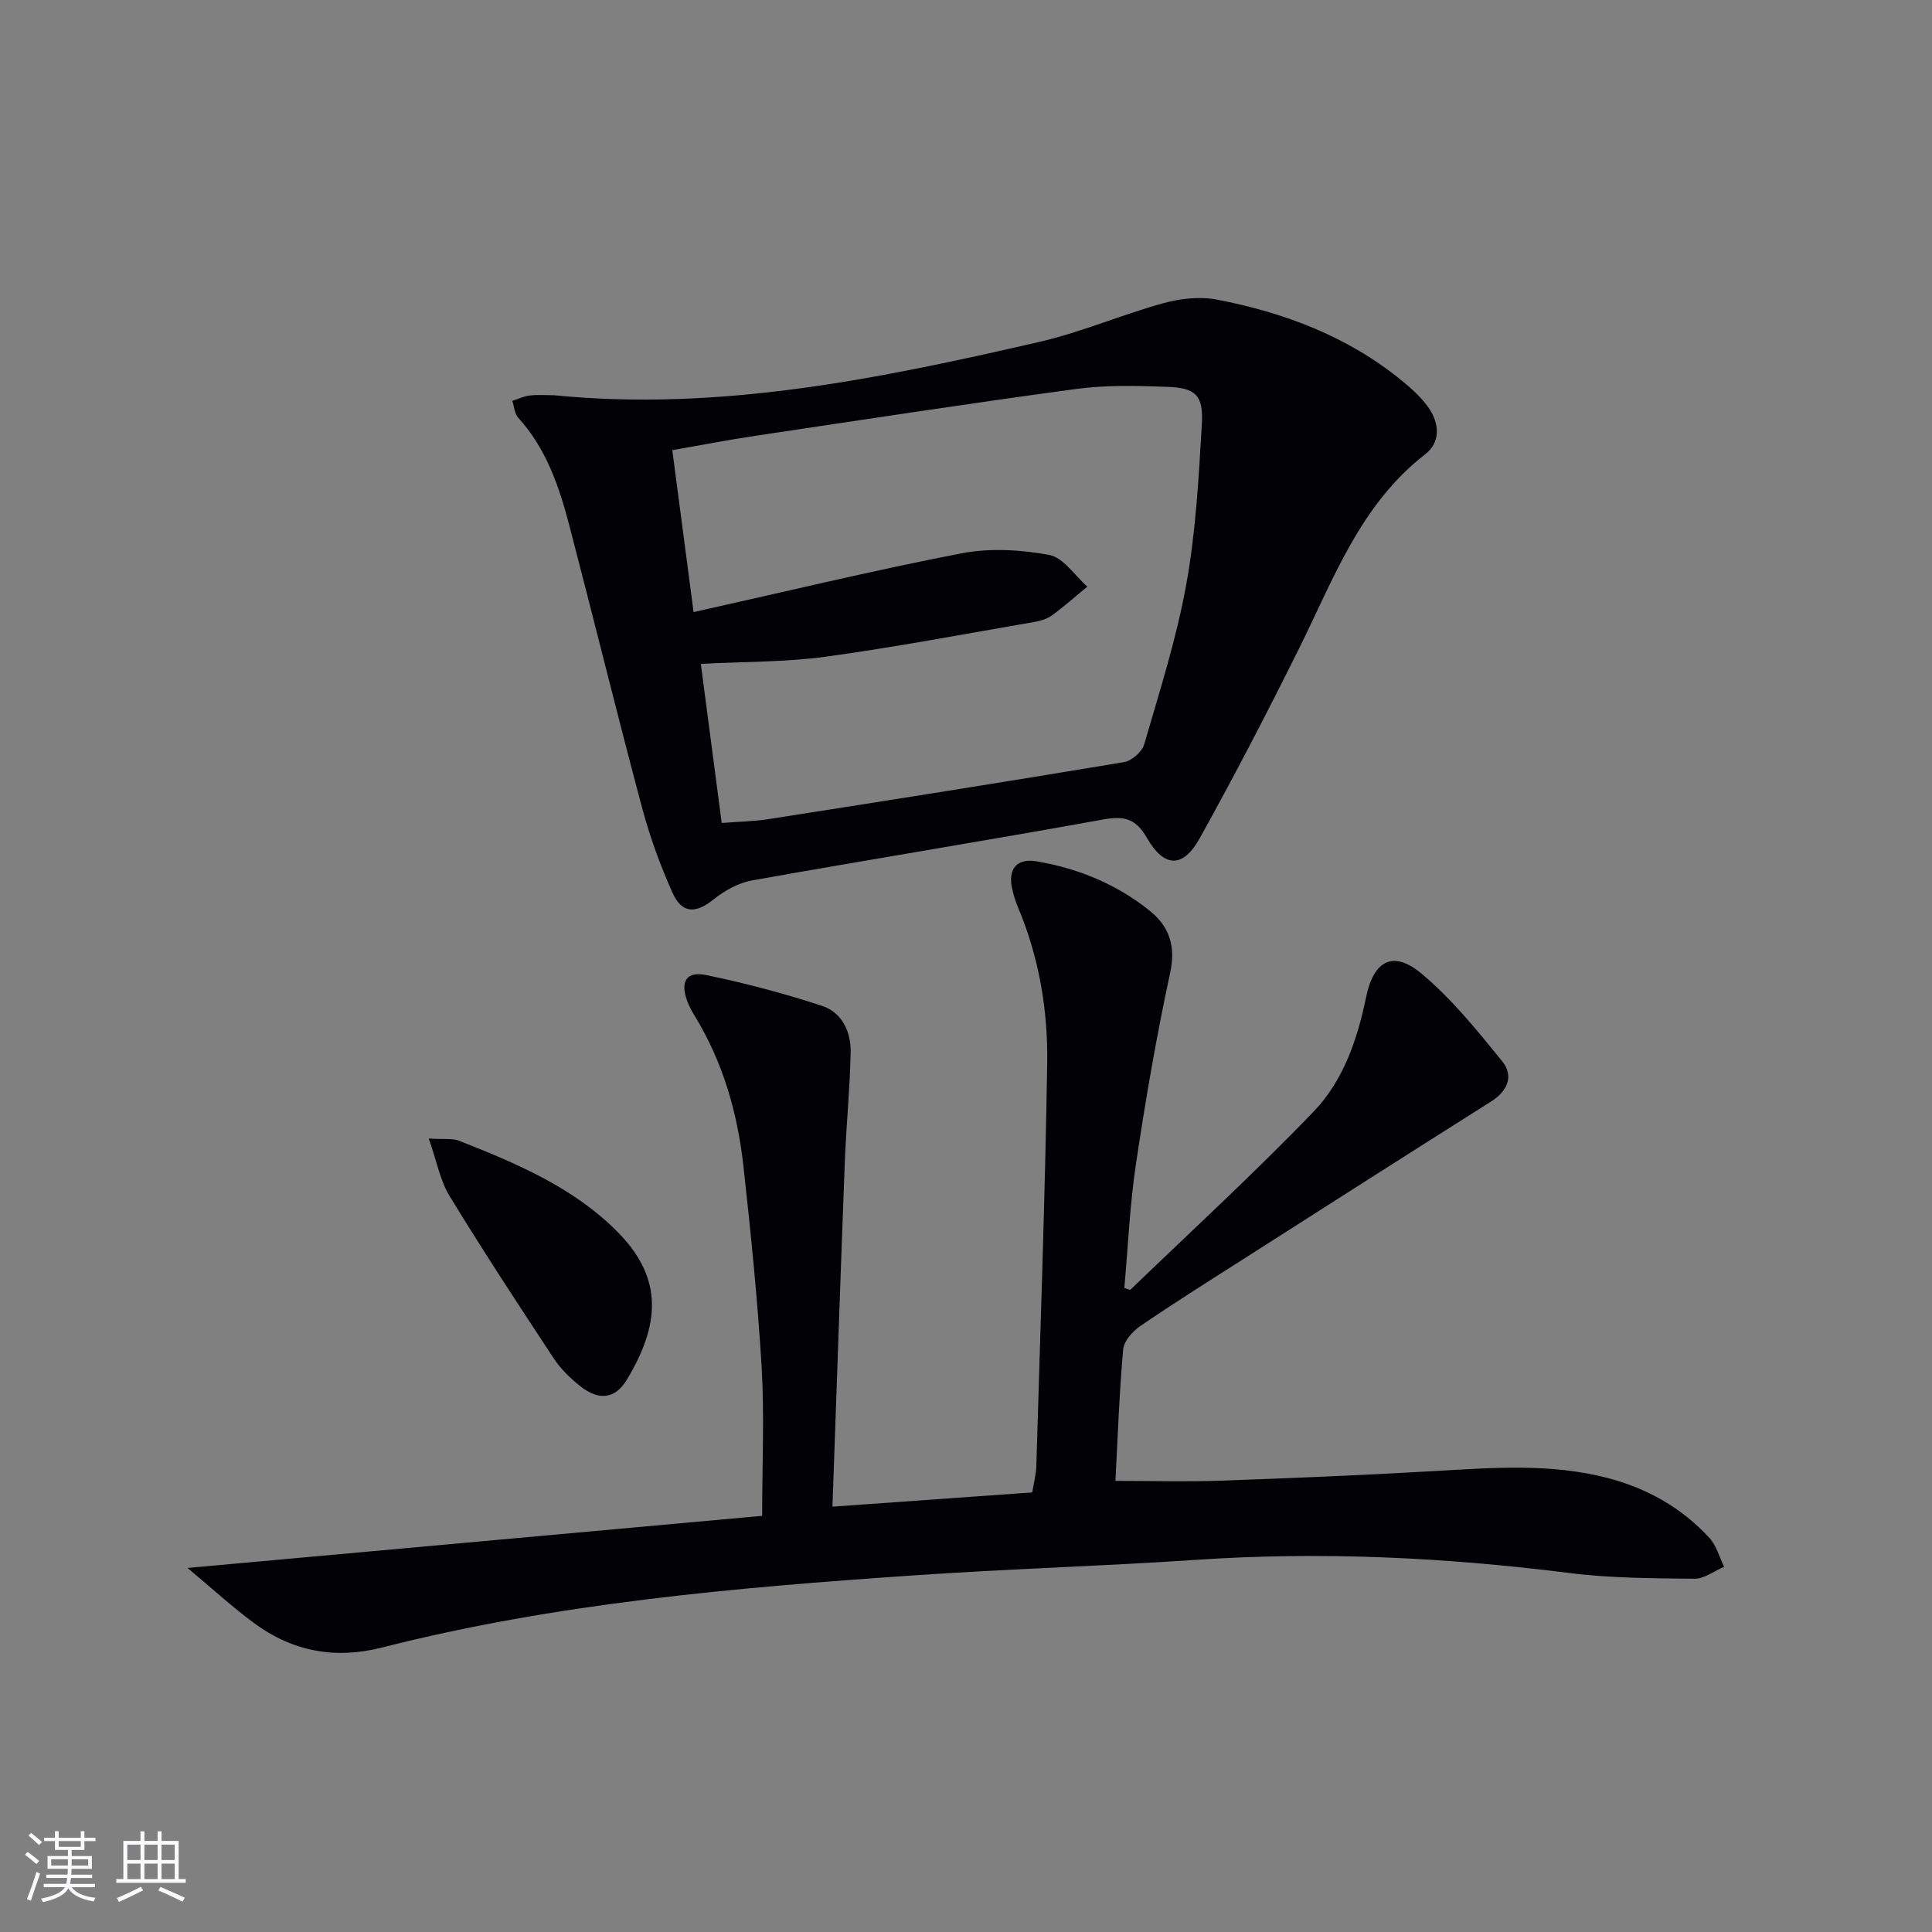
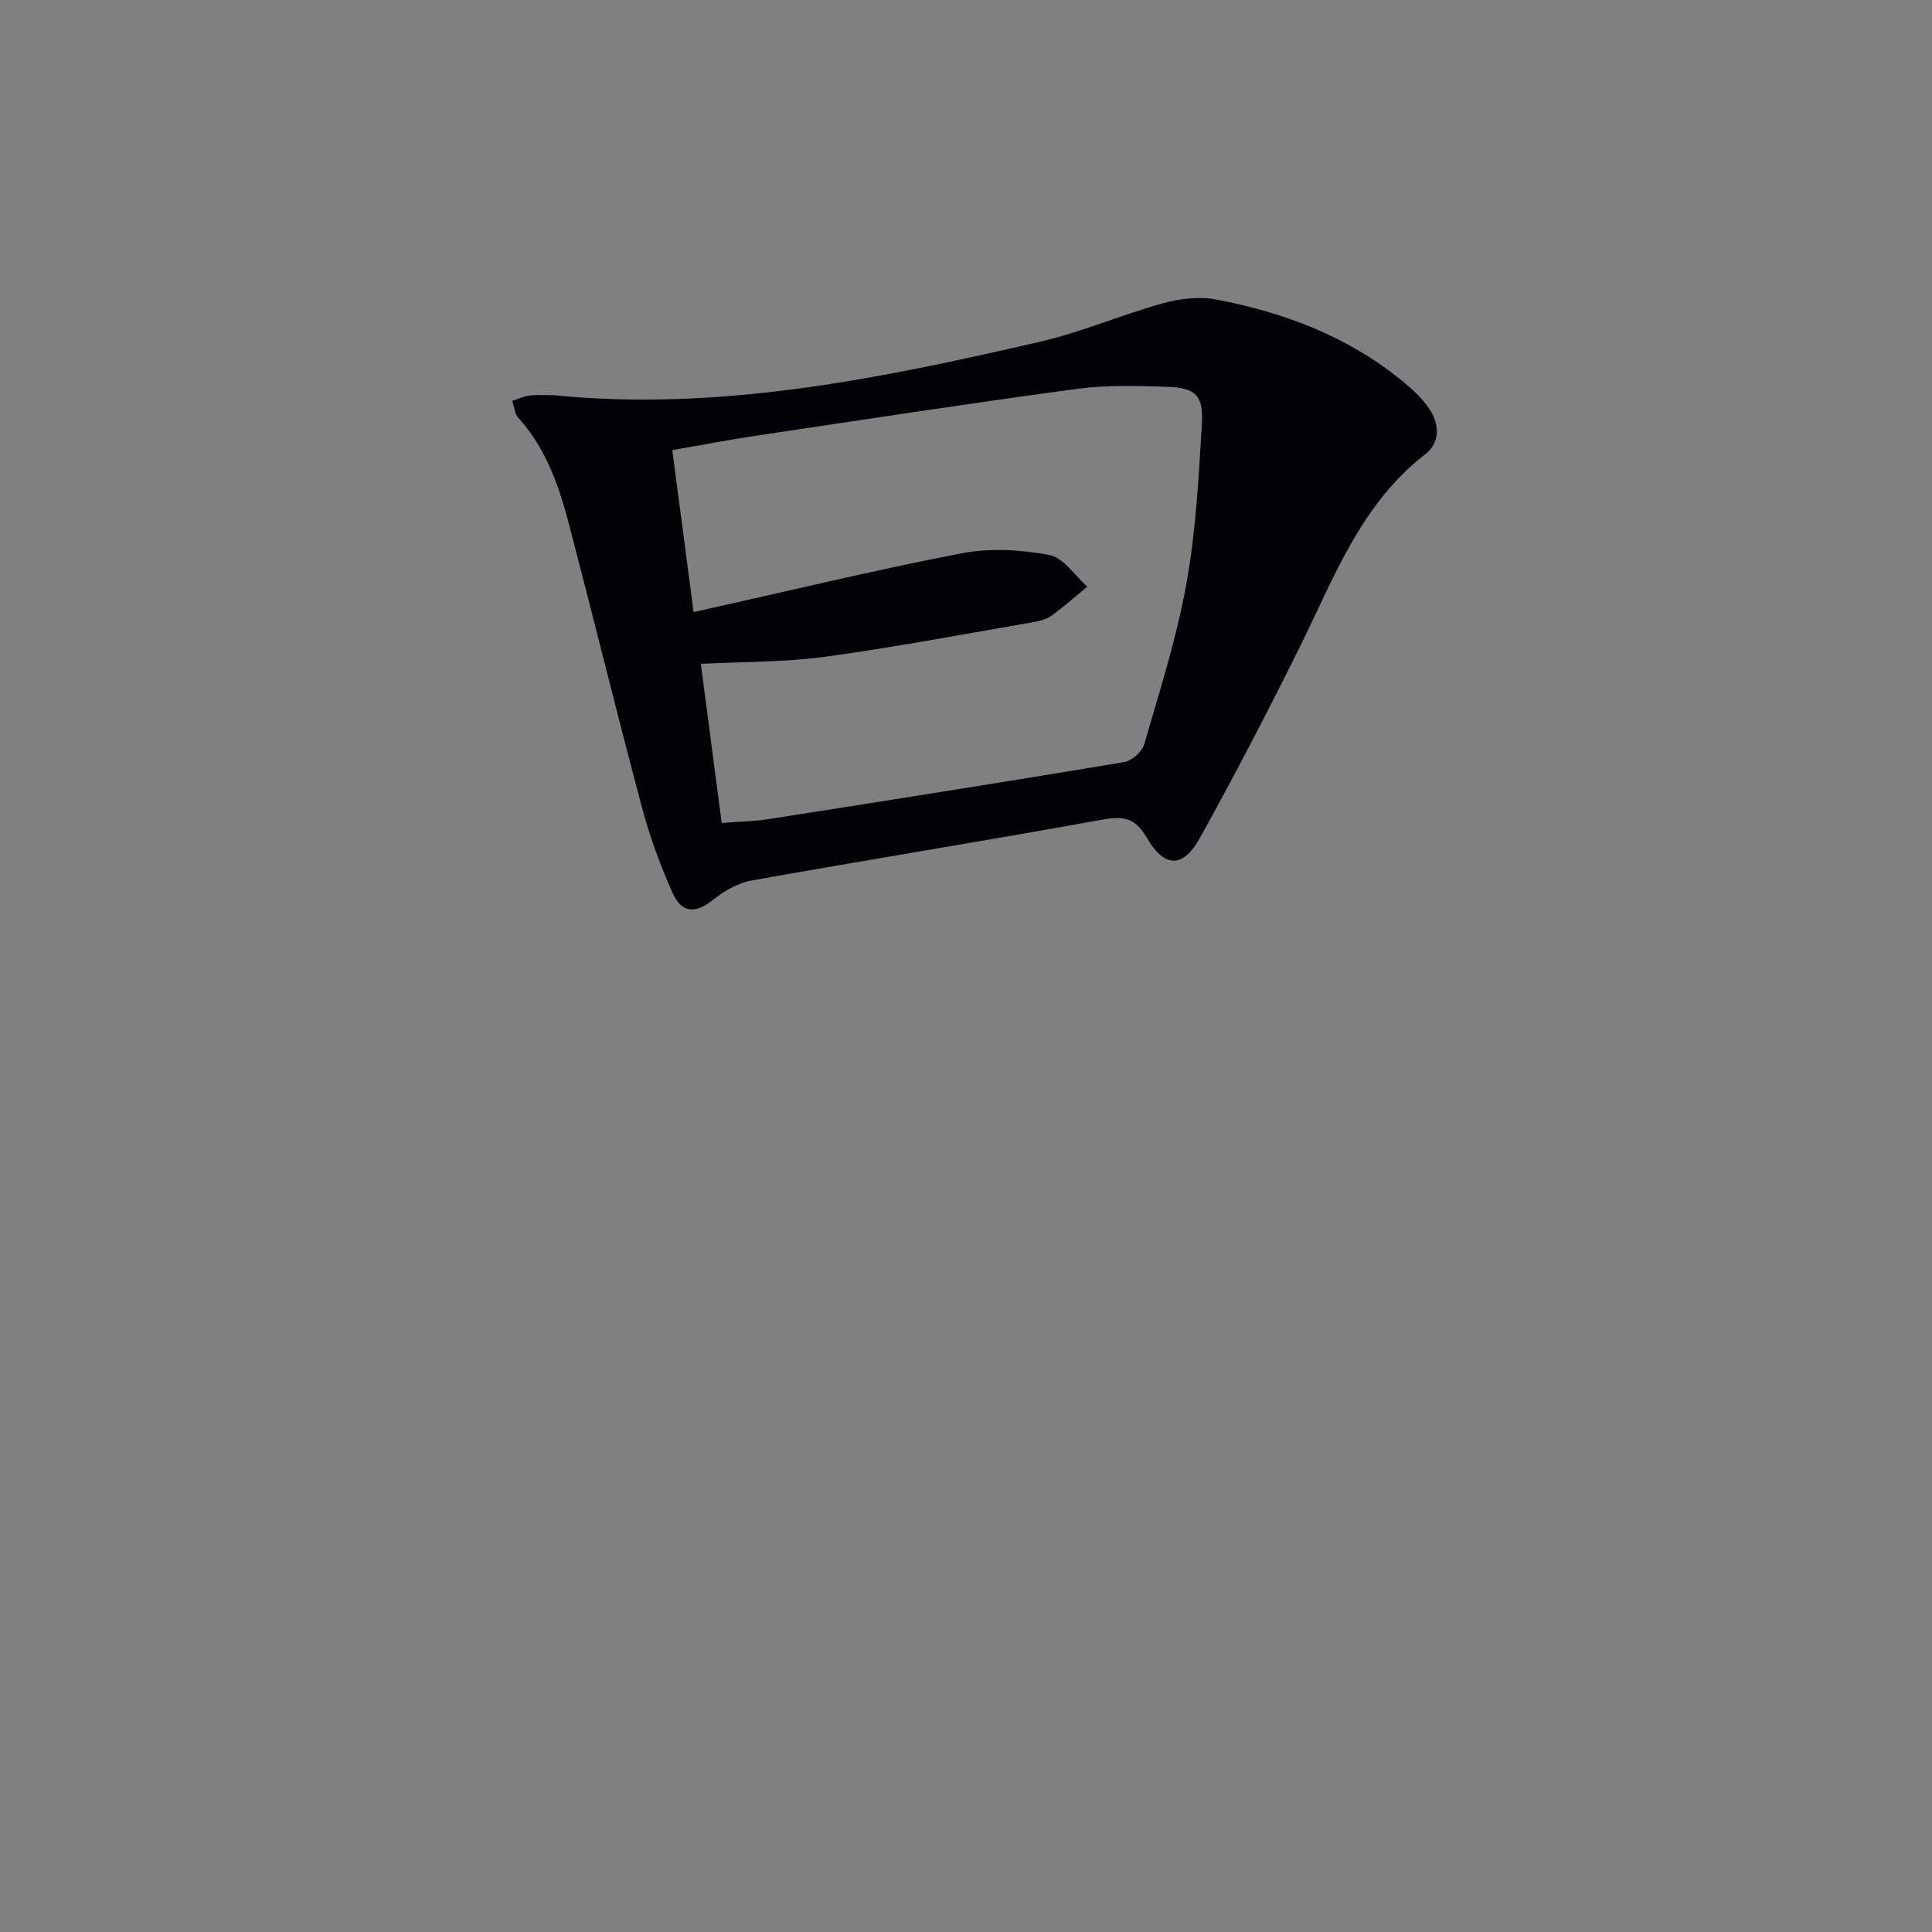
<svg xmlns="http://www.w3.org/2000/svg" enable-background="new 0 0 400 400" viewBox="0 0 400 400">
  <rect x="0" y="0" width="400" height="400" fill="#808080" stroke="none" />
  <g fill="#010106">
-     <path d="m157.8 313.84c0-10.93.47-20.9-.11-30.81-.83-13.92-2.25-27.81-3.78-41.67-1.22-10.98-4.24-21.48-10.07-31.02-.61-.99-1.17-2.03-1.57-3.12-1.47-4-.17-6.2 3.96-5.34 8.1 1.68 16.14 3.8 23.99 6.38 4.12 1.36 5.99 5.39 5.9 9.64-.16 7.63-.93 15.25-1.22 22.88-.89 23.42-1.68 46.85-2.55 71.16 14.35-1.02 27.65-1.97 41.36-2.95.32-1.94.8-3.69.85-5.44.82-27.78 1.81-55.55 2.25-83.33.18-11.15-1.71-22.16-6.13-32.58-.51-1.21-.87-2.5-1.15-3.79-.87-3.95 1.05-6.2 5.01-5.53 8.67 1.45 16.66 4.75 23.52 10.26 3.97 3.2 5.42 7.25 4.21 12.82-2.83 13.09-5.1 26.32-7.08 39.56-1.28 8.52-1.64 17.18-2.41 25.71.7.2 1.15.45 1.26.35 12.69-12.22 25.69-24.15 37.9-36.84 6.17-6.4 9.1-14.97 10.9-23.75 1.56-7.58 5.61-9.75 11.45-4.87 6.27 5.24 11.54 11.77 16.72 18.16 2.45 3.02 1.16 6.15-2.32 8.35-17.41 10.99-34.76 22.07-52.11 33.15-6.87 4.38-13.77 8.72-20.49 13.32-1.59 1.09-3.4 3.1-3.55 4.82-.81 9.08-1.12 18.21-1.6 27.24 7.6 0 14.66.21 21.71-.04 14.96-.53 29.92-1.15 44.86-2.02 11.8-.68 23.58-1.57 35.21 1.43 8.23 2.13 15.45 6.17 21.21 12.46 1.45 1.58 2.04 3.95 3.03 5.96-2.06.87-4.12 2.5-6.17 2.47-8.64-.09-17.34-.11-25.89-1.19-25.65-3.24-51.32-4.47-77.15-2.73-19.58 1.32-39.21 1.89-58.78 3.24-36.96 2.53-73.85 5.75-109.91 14.93-9.7 2.47-18.51.8-26.45-5.06-4.48-3.3-8.59-7.09-13.78-11.42 40.87-3.72 80.27-7.29 118.97-10.79z" />
    <path d="m114.69 81.83c34.26 3.41 67.42-3.43 100.44-11.03 8.7-2 17.03-5.62 25.66-8.01 3.54-.98 7.6-1.44 11.15-.76 14.01 2.69 27.17 7.66 38.37 16.84 2.04 1.67 4.08 3.52 5.55 5.68 2.17 3.19 2.41 7.02-.79 9.5-13.42 10.4-18.94 25.76-26.1 40.18-6.57 13.24-13.39 26.38-20.57 39.3-3.48 6.26-7.35 6.19-10.98-.11-2.39-4.14-4.86-4.51-9.22-3.72-24.15 4.38-48.38 8.27-72.55 12.59-2.84.51-5.72 2.16-8.01 4-3.54 2.83-6.43 2.92-8.37-1.39-2.58-5.72-4.74-11.7-6.36-17.76-5.18-19.41-9.96-38.92-15.04-58.36-2.11-8.07-4.78-15.93-10.58-22.3-.76-.84-.83-2.31-1.22-3.49 1.2-.38 2.38-.96 3.61-1.1 1.66-.2 3.34-.06 5.01-.06zm28.91 44.9c19.17-4.27 37.23-8.64 55.46-12.17 5.85-1.13 12.26-.76 18.16.33 2.94.54 5.29 4.27 7.9 6.56-2.43 2-4.78 4.1-7.32 5.96-1.03.75-2.43 1.15-3.72 1.37-14.36 2.47-28.7 5.21-43.13 7.18-8.34 1.14-16.84 1.01-25.85 1.49 1.44 11 2.87 21.9 4.32 32.94 3.69-.29 6.68-.33 9.6-.78 24.58-3.85 49.16-7.72 73.7-11.82 1.6-.27 3.73-2.14 4.18-3.69 3.18-10.97 6.69-21.92 8.71-33.13 1.97-10.89 2.57-22.06 3.22-33.14.35-6-1.28-7.54-7.17-7.74-6.27-.22-12.65-.4-18.84.44-22.2 2.99-44.34 6.4-66.49 9.71-5.65.84-11.26 1.94-17.14 2.96 1.53 11.58 2.95 22.38 4.41 33.53z" />
-     <path d="m88.77 235.72c3.3.21 4.92-.07 6.22.44 11.94 4.7 23.83 9.7 32.99 19.02 9.61 9.78 8.43 19.41 1.84 30.41-2.46 4.11-5.84 4.45-9.7 1.39-2.06-1.63-4.05-3.57-5.48-5.75-7.31-11.09-14.6-22.2-21.52-33.54-1.98-3.2-2.67-7.2-4.35-11.97z" />
  </g>
-   <path d="m5.17 384 .55-.58c.85.61 1.65 1.24 2.4 1.87l-.59.64c-.83-.73-1.62-1.38-2.36-1.93m1.22 9.53-.82-.34c.71-1.76 1.37-3.64 1.98-5.63.24.13.5.25.76.36-.6 1.67-1.24 3.54-1.92 5.61m-.5-13.5.57-.54c.56.44 1.31 1.06 2.26 1.87l-.64.64c-.68-.66-1.41-1.32-2.19-1.97m3.25.46h2.24v-1.36h.77v1.36h4.57v-1.36h.76v1.36h2.28v.69h-2.28v1.84h-2.64v1.26h4.18v2.64h-4.21c0 .45-.02.86-.05 1.21h4.32v.69h-4.38c-.04.34-.1.75-.19 1.22h5.15v.69h-4.82c.87 1.19 2.51 1.92 4.93 2.19-.17.32-.3.57-.37.76-2.77-.49-4.52-1.41-5.26-2.76-.56 1.26-2.3 2.23-5.24 2.9-.12-.24-.26-.48-.43-.72 2.73-.55 4.38-1.34 4.96-2.38h-4.38v-.69h4.65c.1-.38.17-.79.21-1.22h-4.32v-.69h4.4c.03-.34.05-.75.05-1.21h-4.2v-2.64h4.23v-1.26h-2.69v-1.84h-2.24zm1.46 4.46v1.29h3.45c.01-.4.02-.57.01-.53v-.32-.45h-3.46zm1.55-2.59h4.57v-1.19h-4.57zm6.11 2.59h-3.42v.77c-.01.19-.01.37-.02.53h3.44z" fill="#fafafc" />
-   <path d="m32.63 379.16h.82v1.98h3.54v7.89h1.46v.78h-14.37v-.78h1.46v-7.89h3.54v-1.98h.82v1.98h2.73zm-3.49 11.48.5.73c-1.61.82-3.28 1.63-5 2.41-.13-.27-.28-.55-.44-.82 1.75-.72 3.4-1.49 4.94-2.32m-2.78-5.55h2.73v-3.18h-2.73zm0 3.95h2.73v-3.2h-2.73zm3.54-3.95h2.73v-3.18h-2.73zm0 3.95h2.73v-3.2h-2.73zm7.89 4.68c-1.84-.92-3.51-1.7-5.02-2.32l.45-.73c1.89.8 3.57 1.55 5.04 2.23zm-1.62-11.81h-2.73v3.18h2.73zm-2.73 7.13h2.73v-3.2h-2.73z" fill="#fafafc" />
</svg>